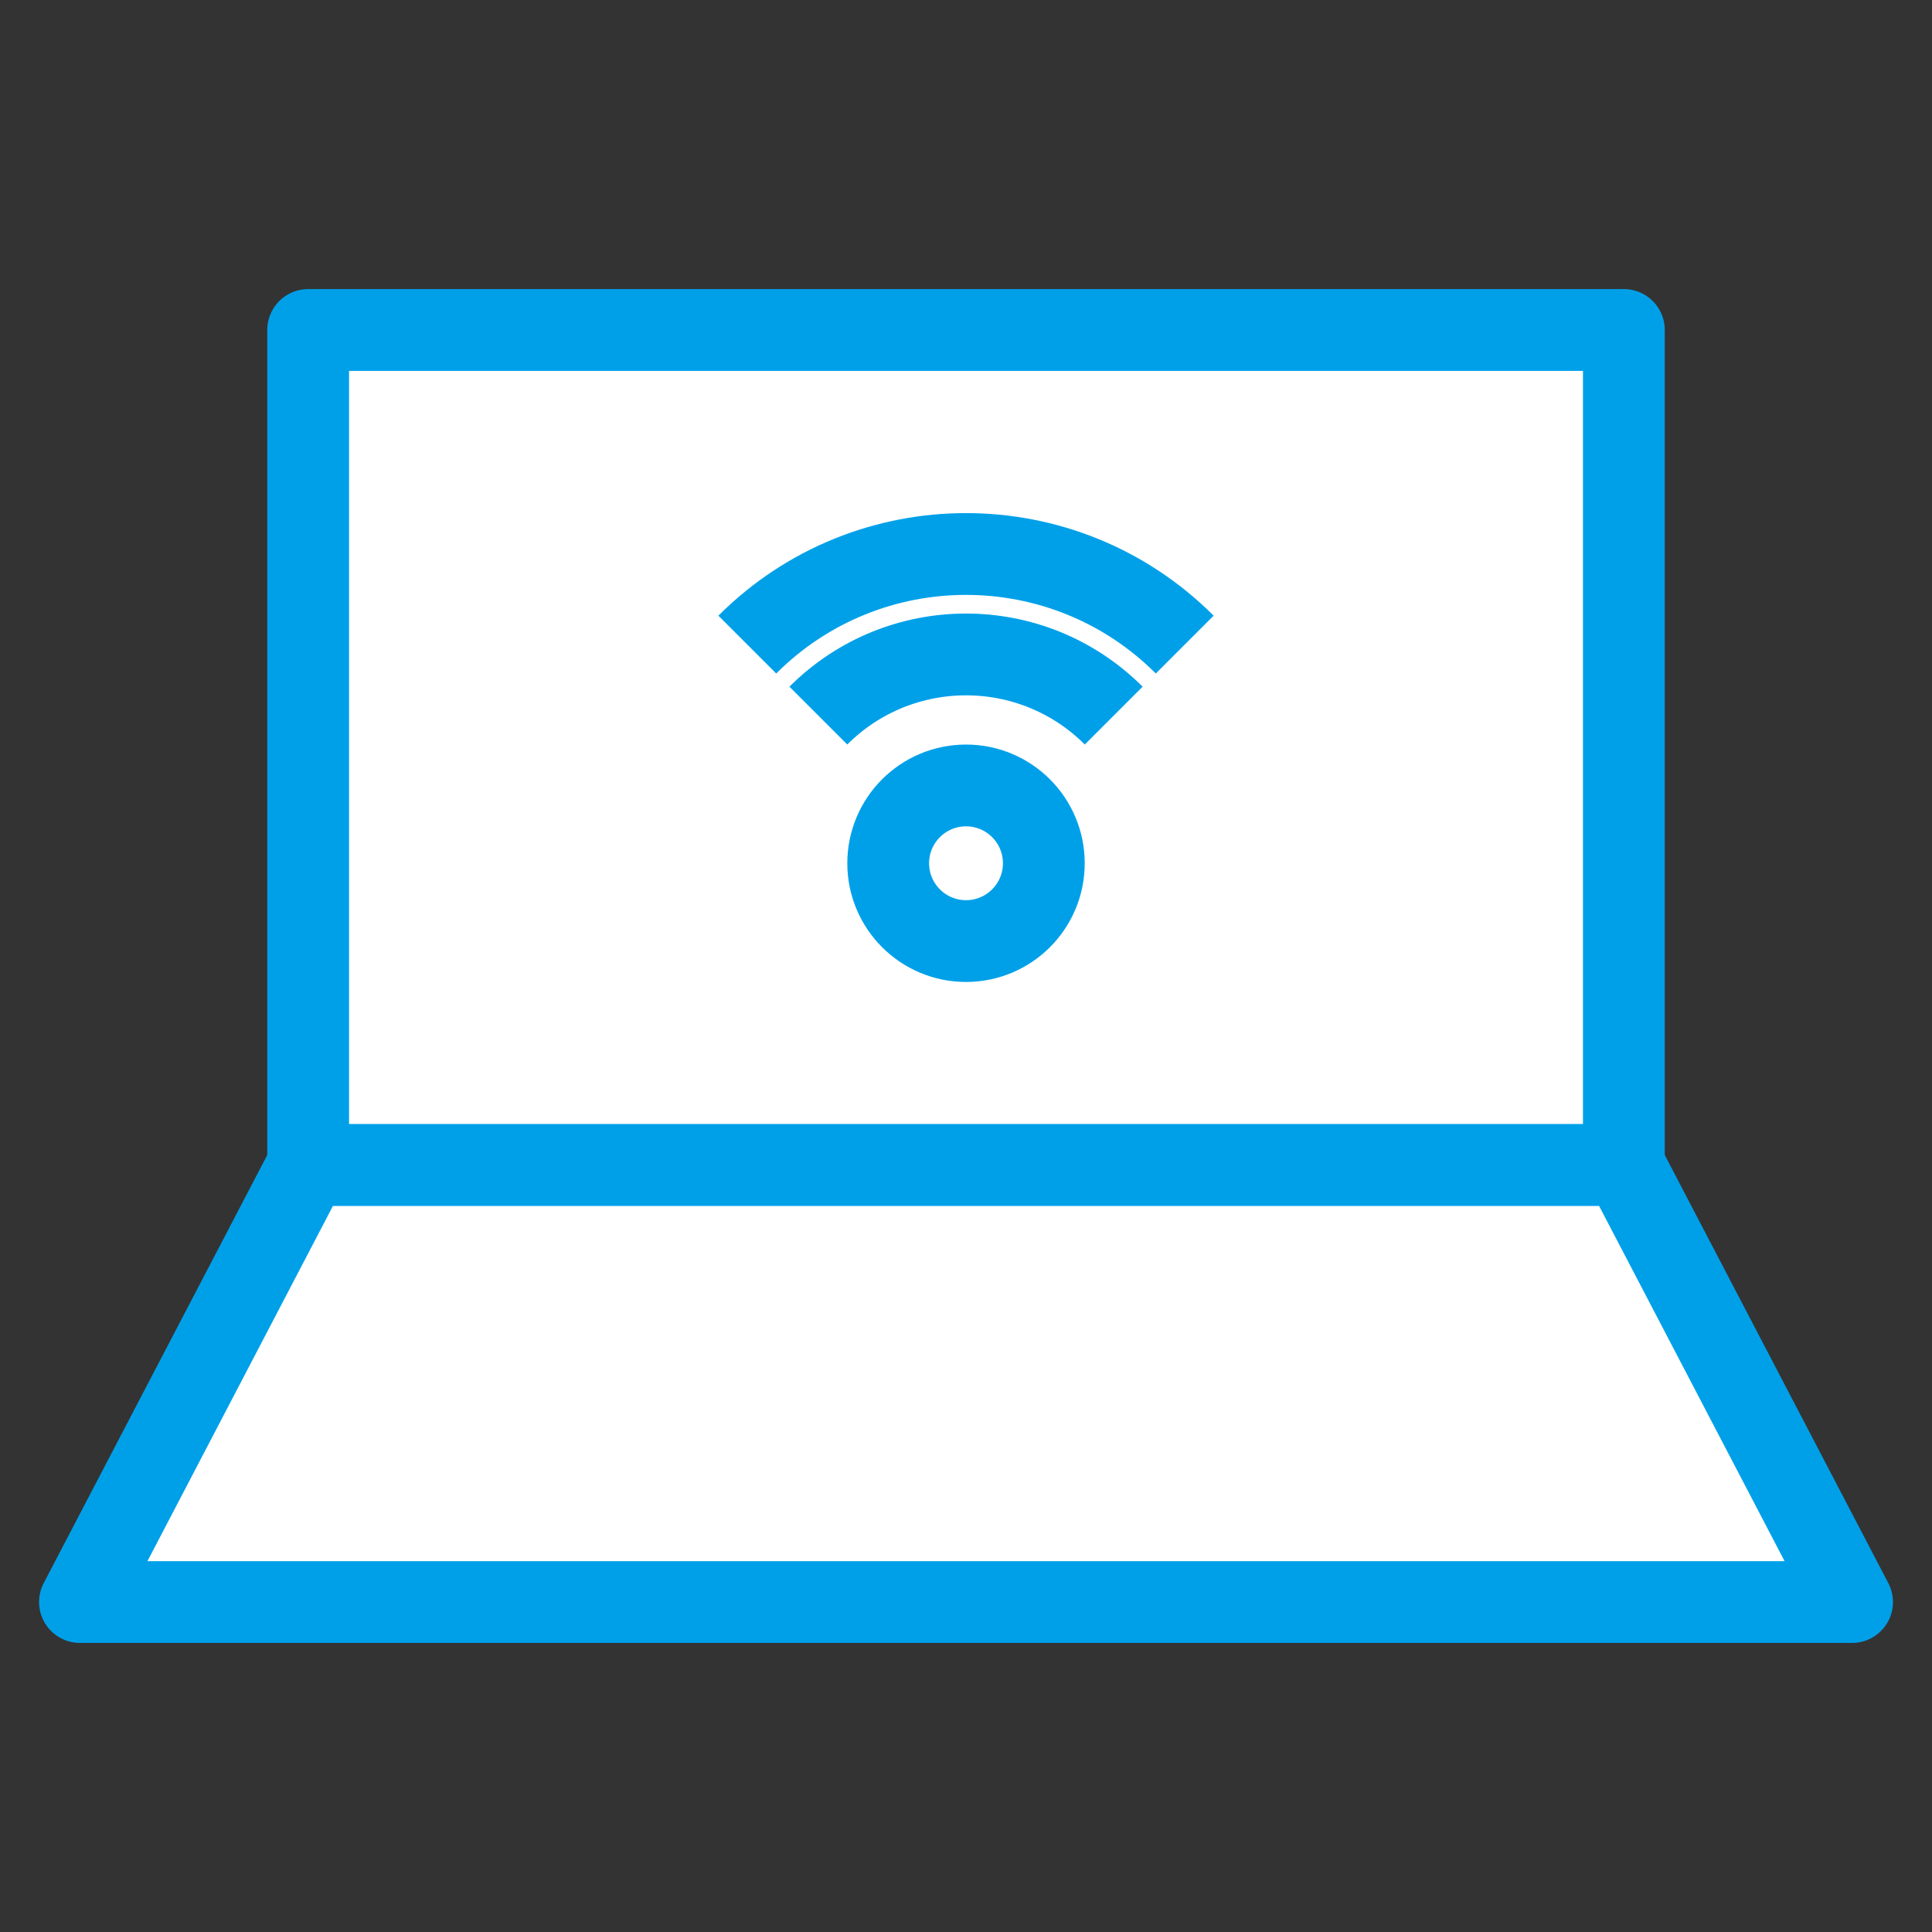
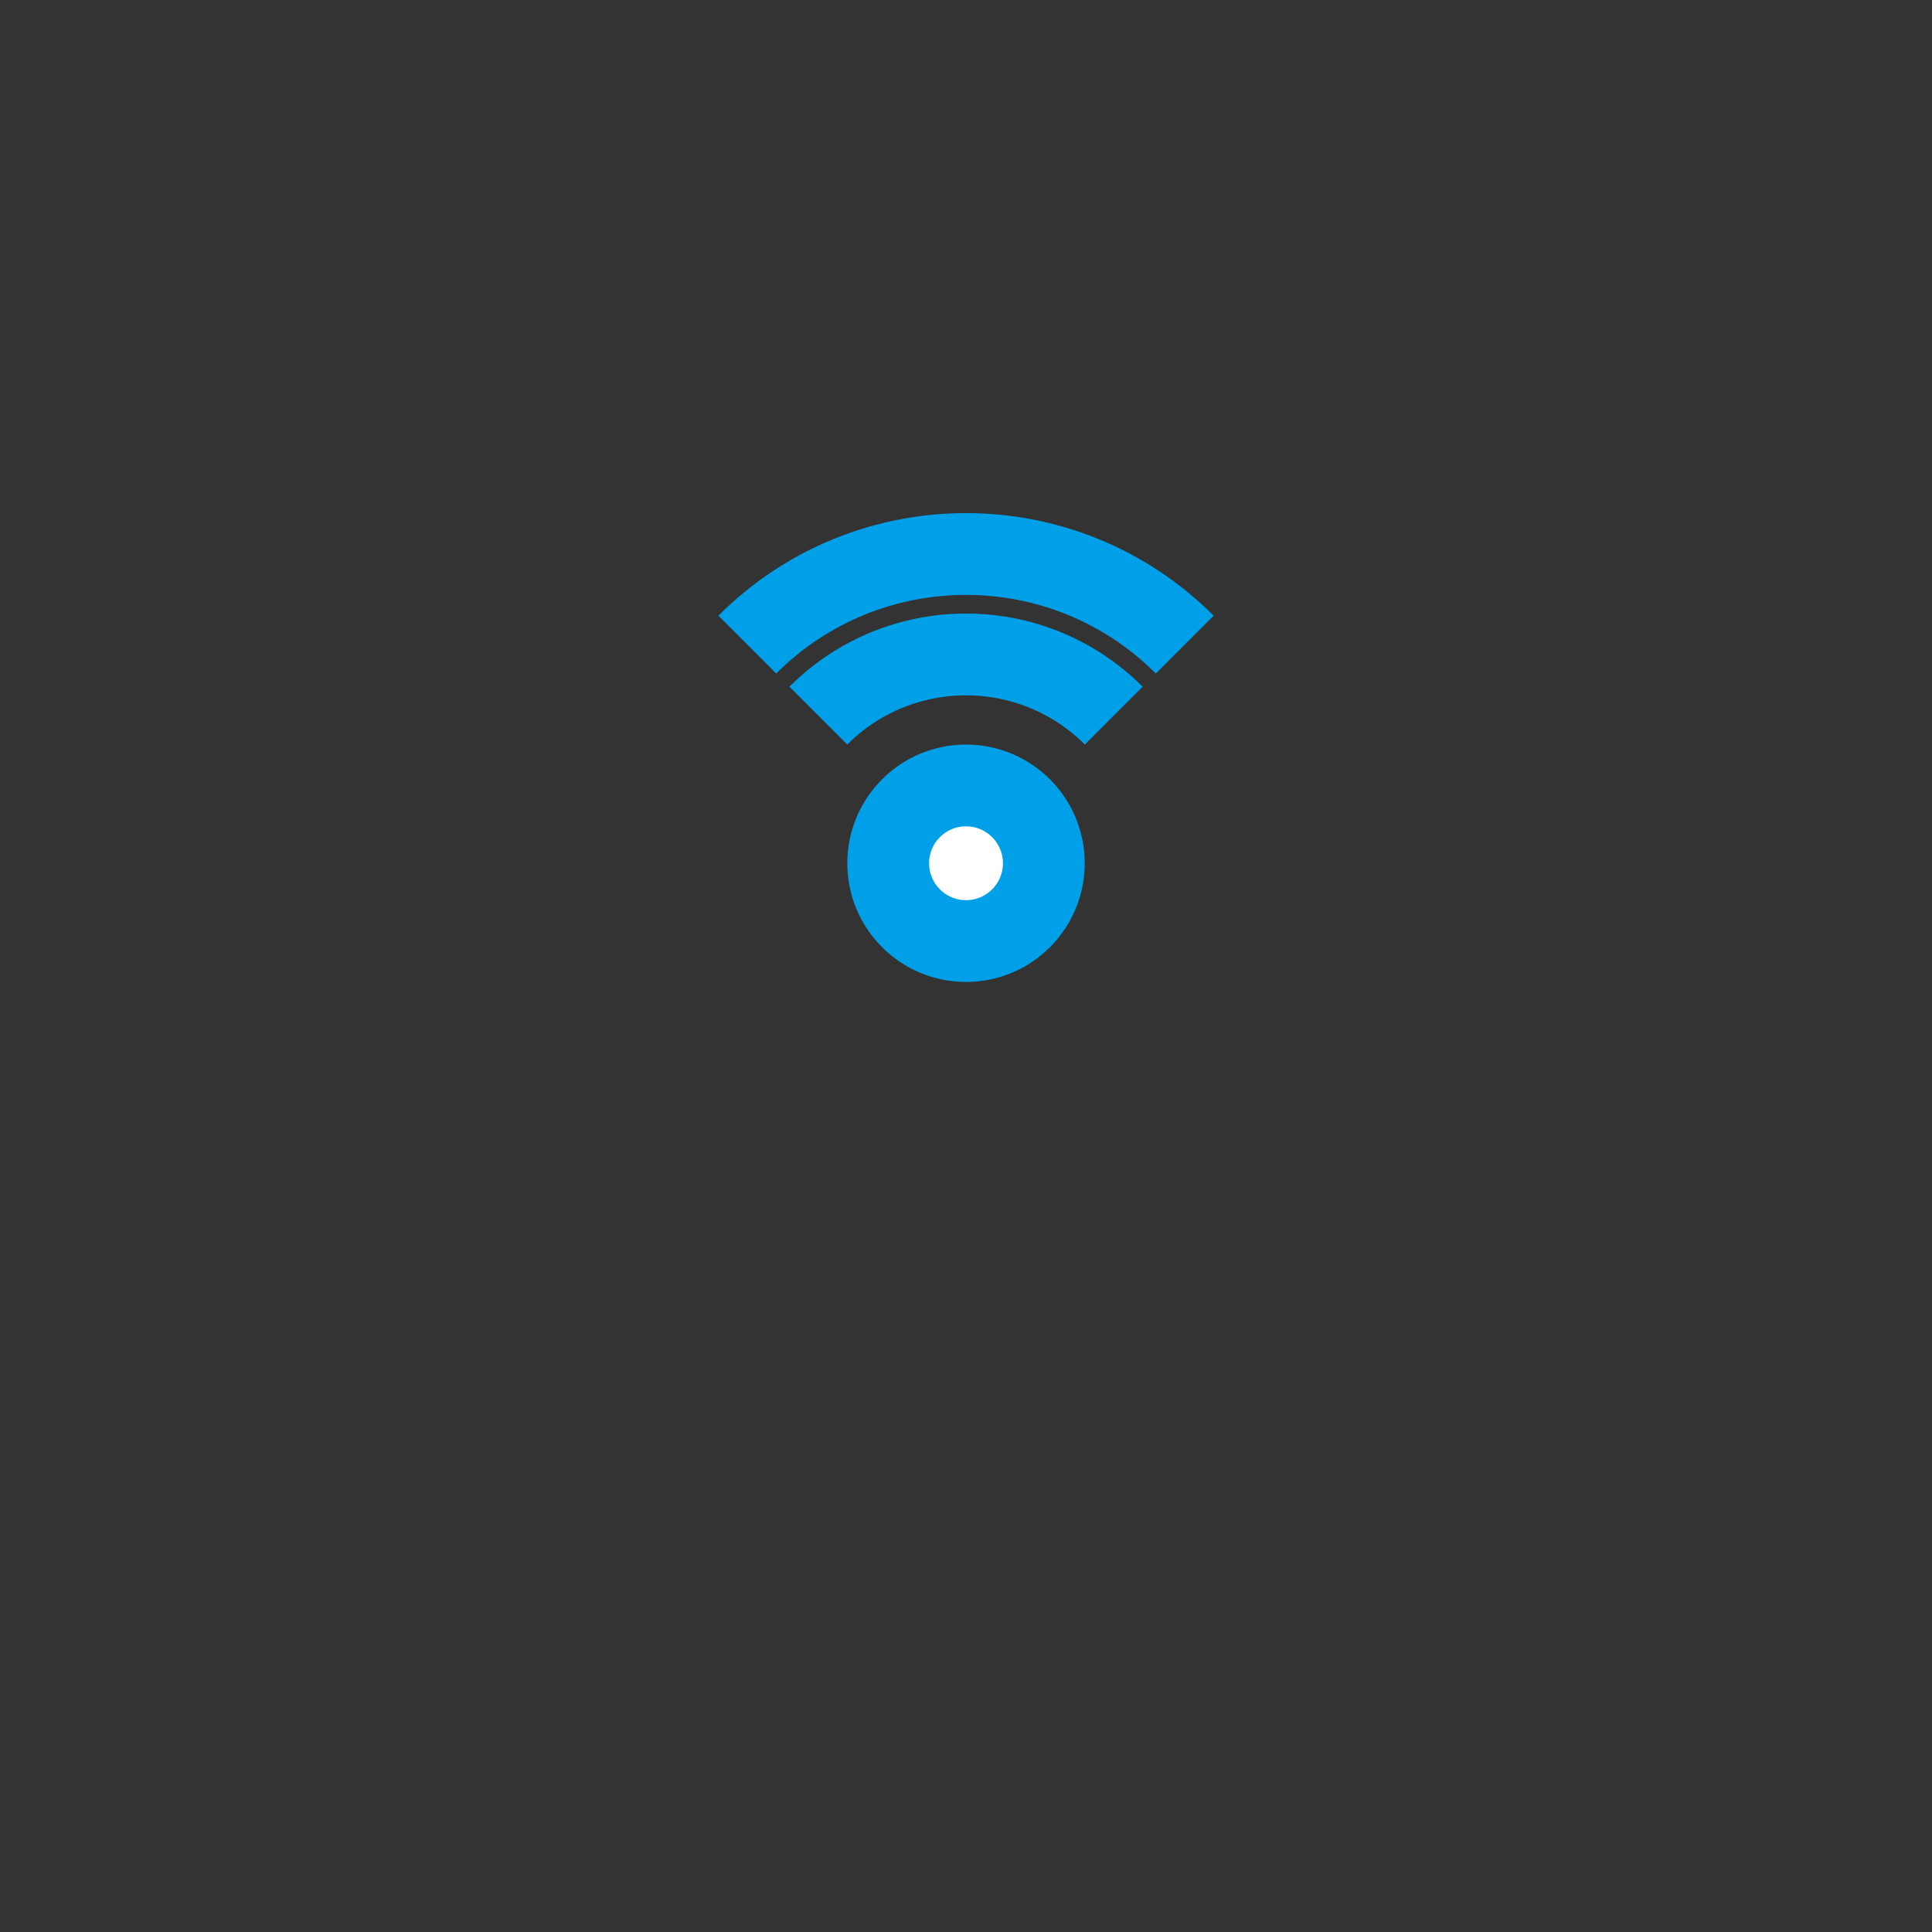
<svg xmlns="http://www.w3.org/2000/svg" width="800px" height="800px" viewBox="0 0 70.865 70.865" enable-background="new 0 0 70.865 70.865" id="圖層_1" version="1.1" xml:space="preserve">
  <rect x="0" y="0" width="70.865" height="70.865" fill="#333333" stroke="none" />
  <g>
-     <rect fill="#FFFFFF" height="30.631" stroke="#00A0E9" stroke-linejoin="round" stroke-miterlimit="10" stroke-width="3" width="48.26" x="11.303" y="12.104" />
-     <polygon fill="#FFFFFF" points="11.303,42.734    59.563,42.734 67.933,58.762 2.933,58.762  " stroke="#00A0E9" stroke-linejoin="round" stroke-miterlimit="10" stroke-width="3" />
    <circle cx="35.433" cy="31.664" fill="#FFFFFF" r="2.854" stroke="#00A0E9" stroke-linejoin="round" stroke-miterlimit="10" stroke-width="3" />
    <path d="M40.85,26.248   c-2.992-2.991-7.842-2.991-10.833,0" fill="none" stroke="#00A0E9" stroke-linejoin="round" stroke-miterlimit="10" stroke-width="3" />
    <path d="M43.455,23.643   c-4.431-4.43-11.614-4.43-16.044,0" fill="none" stroke="#00A0E9" stroke-linejoin="round" stroke-miterlimit="10" stroke-width="3" />
  </g>
</svg>